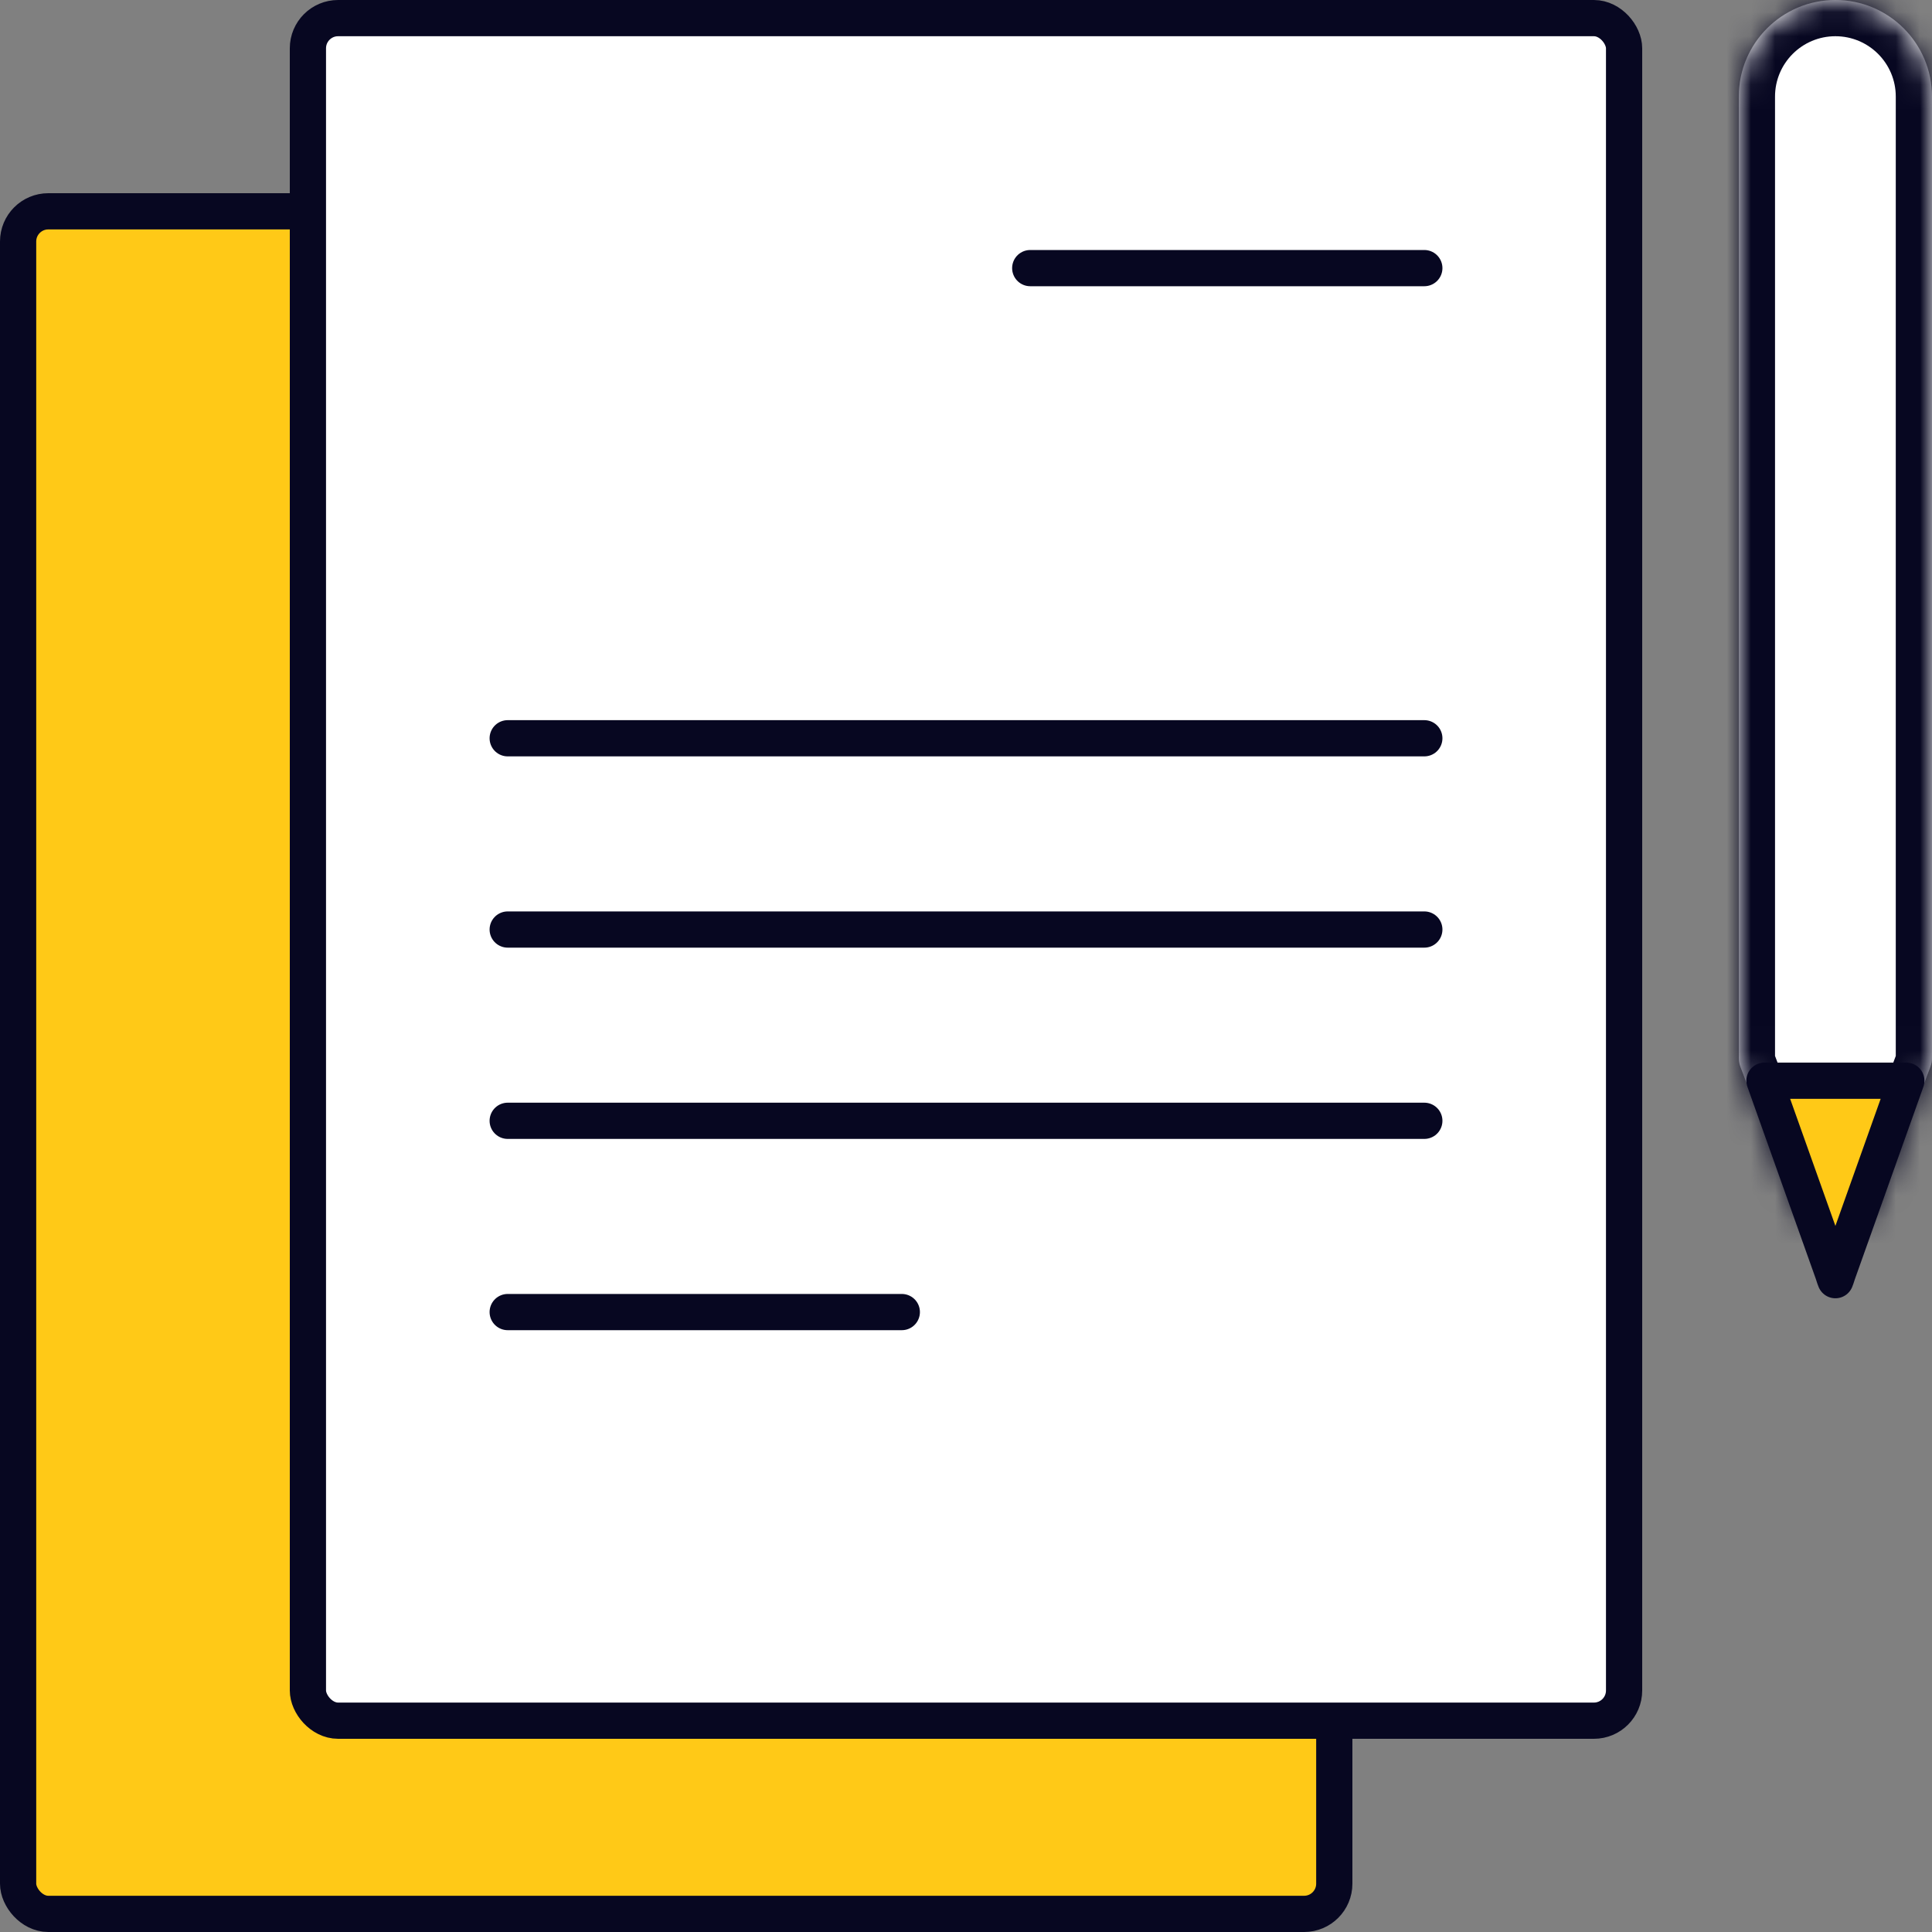
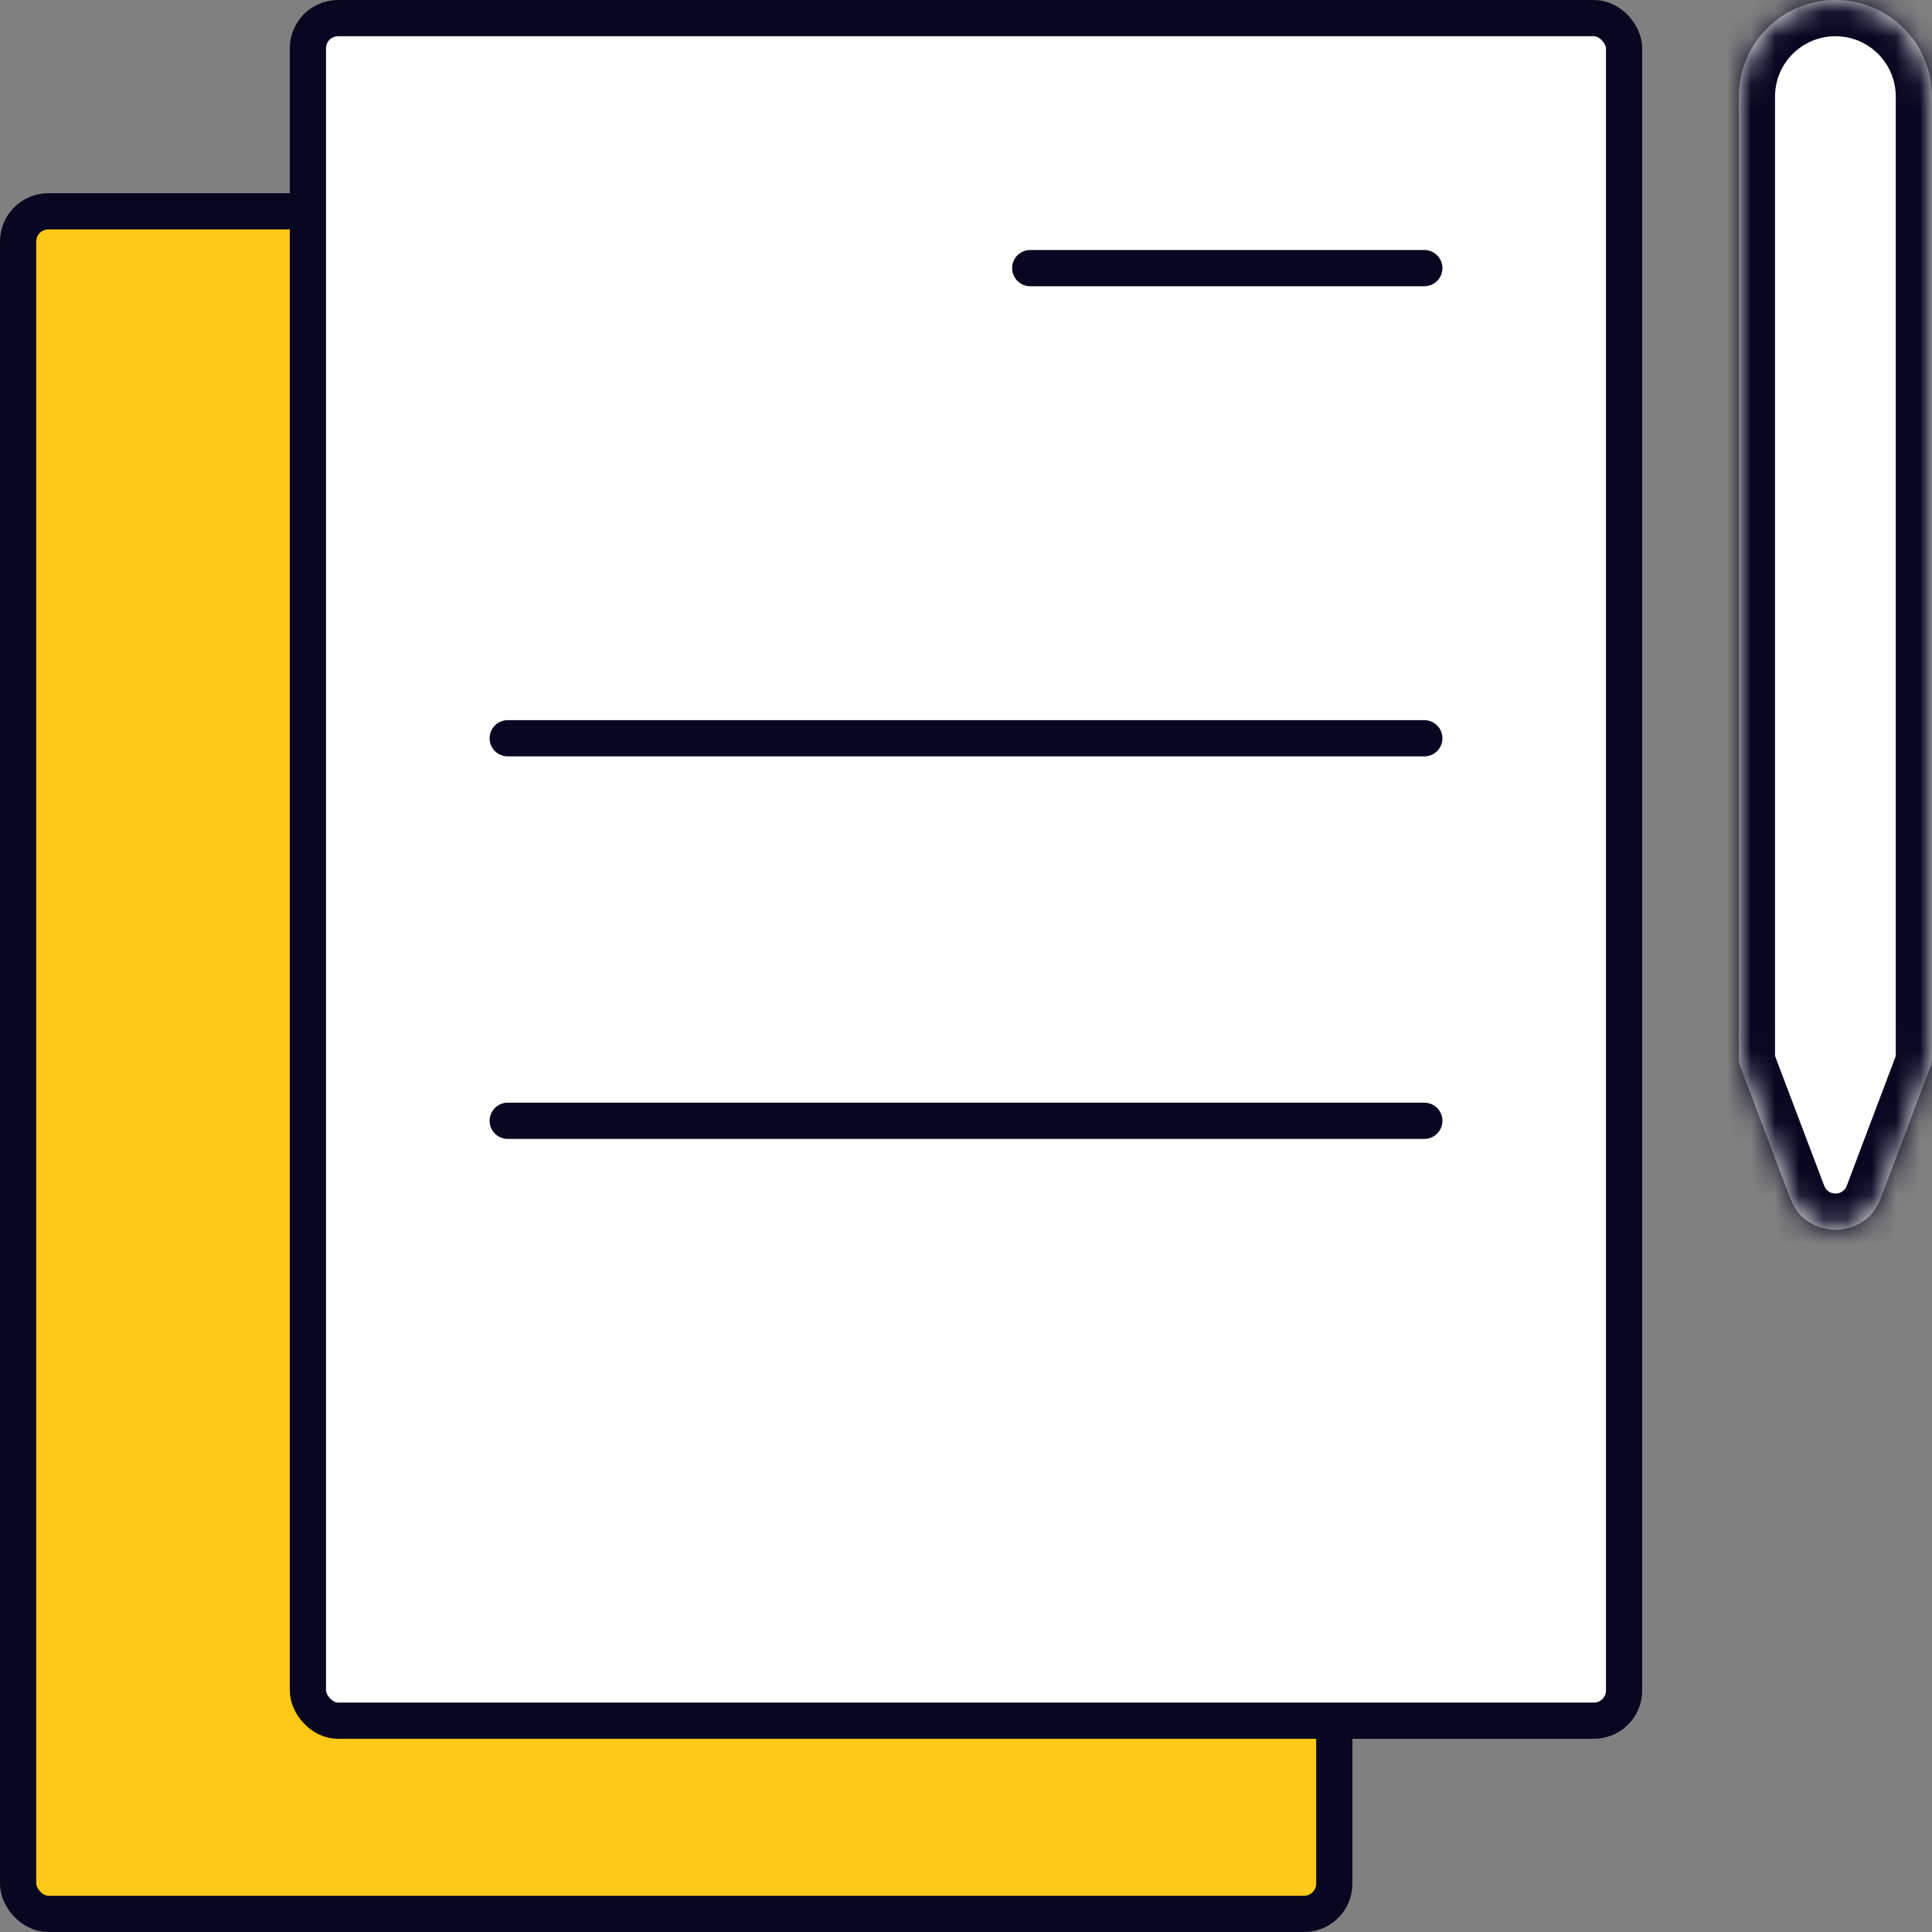
<svg xmlns="http://www.w3.org/2000/svg" width="80" height="80" viewBox="0 0 80 80" fill="none">
  <rect x="0" y="0" width="80" height="80" fill="#808080" stroke="none" />
  <rect x="0.75" y="8.75" width="54.5" height="70.5" rx="1.25" fill="#FFC917" stroke="#070721" stroke-width="1.5" />
  <rect x="12.75" y="0.75" width="54.5" height="70.5" rx="1.25" fill="white" stroke="#070721" stroke-width="1.5" />
  <mask id="path-3-inside-1_256_12571" fill="white">
-     <rect x="20" y="9" width="14" height="14" rx="1" />
-   </mask>
+     </mask>
  <rect x="20" y="9" width="14" height="14" rx="1" fill="#FFC917" stroke="#070721" stroke-width="3" mask="url(#path-3-inside-1_256_12571)" />
  <line x1="21.023" y1="30.57" x2="58.978" y2="30.57" stroke="#070721" stroke-width="1.5" stroke-linecap="round" />
-   <line x1="21.023" y1="38.49" x2="58.978" y2="38.49" stroke="#070721" stroke-width="1.5" stroke-linecap="round" />
  <line x1="21.023" y1="46.41" x2="58.978" y2="46.41" stroke="#070721" stroke-width="1.5" stroke-linecap="round" />
-   <line x1="21.023" y1="54.33" x2="37.342" y2="54.33" stroke="#070721" stroke-width="1.5" stroke-linecap="round" />
  <line x1="42.66" y1="11.102" x2="58.978" y2="11.102" stroke="#070721" stroke-width="1.5" stroke-linecap="round" />
  <mask id="path-9-inside-2_256_12571" fill="white">
    <path d="M72 4C72 1.791 73.791 0 76 0C78.209 0 80 1.791 80 4V43.818C80 43.938 79.978 44.058 79.936 44.171L77.874 49.629C77.223 51.352 74.786 51.354 74.133 49.631L72.065 44.171C72.022 44.058 72 43.938 72 43.817V4Z" />
  </mask>
  <path d="M72 4C72 1.791 73.791 0 76 0C78.209 0 80 1.791 80 4V43.818C80 43.938 79.978 44.058 79.936 44.171L77.874 49.629C77.223 51.352 74.786 51.354 74.133 49.631L72.065 44.171C72.022 44.058 72 43.938 72 43.817V4Z" fill="white" />
  <path d="M72.065 44.171L70.662 44.703L72.065 44.171ZM79.936 44.171L81.339 44.701L79.936 44.171ZM78.5 4V43.818H81.5V4H78.5ZM73.5 43.817V4H70.5V43.817H73.5ZM78.532 43.641L76.471 49.099L79.278 50.159L81.339 44.701L78.532 43.641ZM75.536 49.099L73.468 43.64L70.662 44.703L72.73 50.162L75.536 49.099ZM76.471 49.099C76.308 49.53 75.699 49.53 75.536 49.099L72.73 50.162C73.872 53.177 78.138 53.175 79.278 50.159L76.471 49.099ZM70.5 43.817C70.5 44.12 70.555 44.42 70.662 44.703L73.468 43.64C73.489 43.696 73.5 43.756 73.5 43.817H70.5ZM78.5 43.818C78.5 43.757 78.511 43.697 78.532 43.641L81.339 44.701C81.445 44.418 81.5 44.119 81.5 43.818H78.5ZM76 1.5C77.381 1.5 78.5 2.619 78.5 4H81.5C81.5 0.962 79.038 -1.5 76 -1.5V1.5ZM76 -1.5C72.962 -1.5 70.5 0.962 70.5 4H73.5C73.5 2.619 74.619 1.5 76 1.5V-1.5Z" fill="#070721" mask="url(#path-9-inside-2_256_12571)" />
-   <path d="M75.919 52.776C75.915 52.763 75.911 52.75 75.907 52.737L73.063 44.75H78.937L76.093 52.737C76.089 52.75 76.085 52.762 76.081 52.775C76.054 52.865 76.027 52.942 76 53.009C75.973 52.942 75.945 52.865 75.919 52.776Z" fill="#FFC917" stroke="#070721" stroke-width="1.5" stroke-linejoin="round" />
</svg>